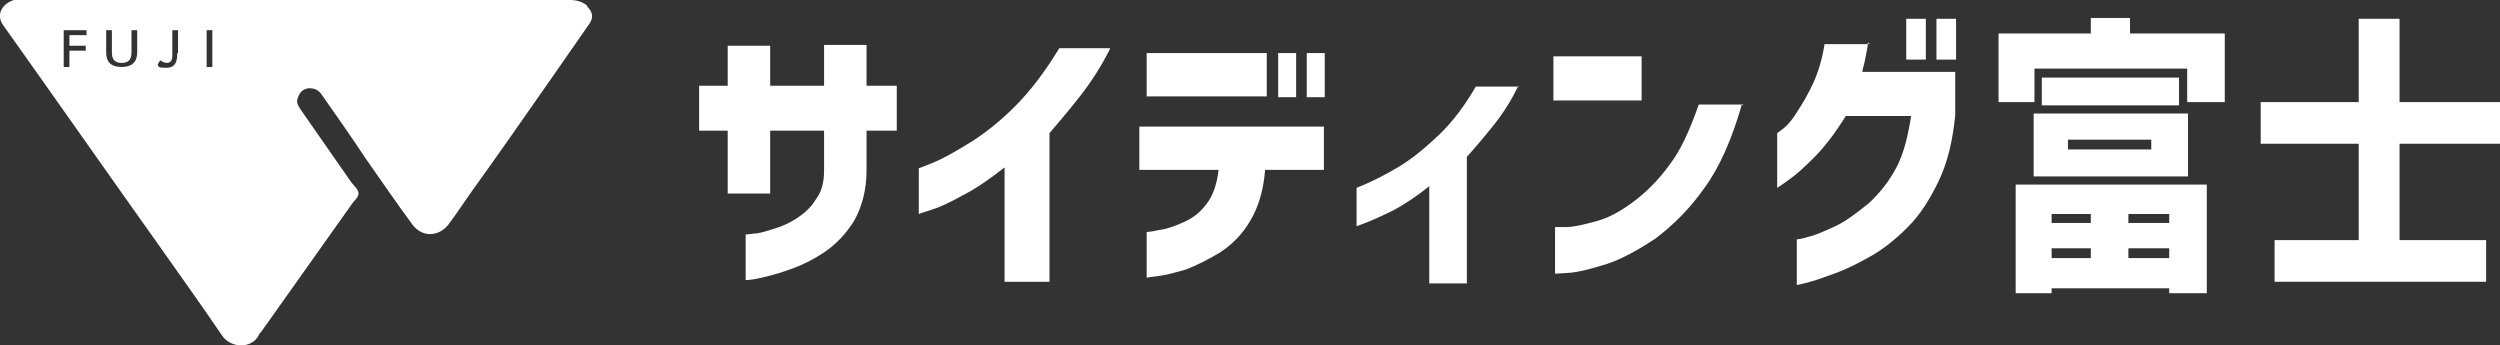
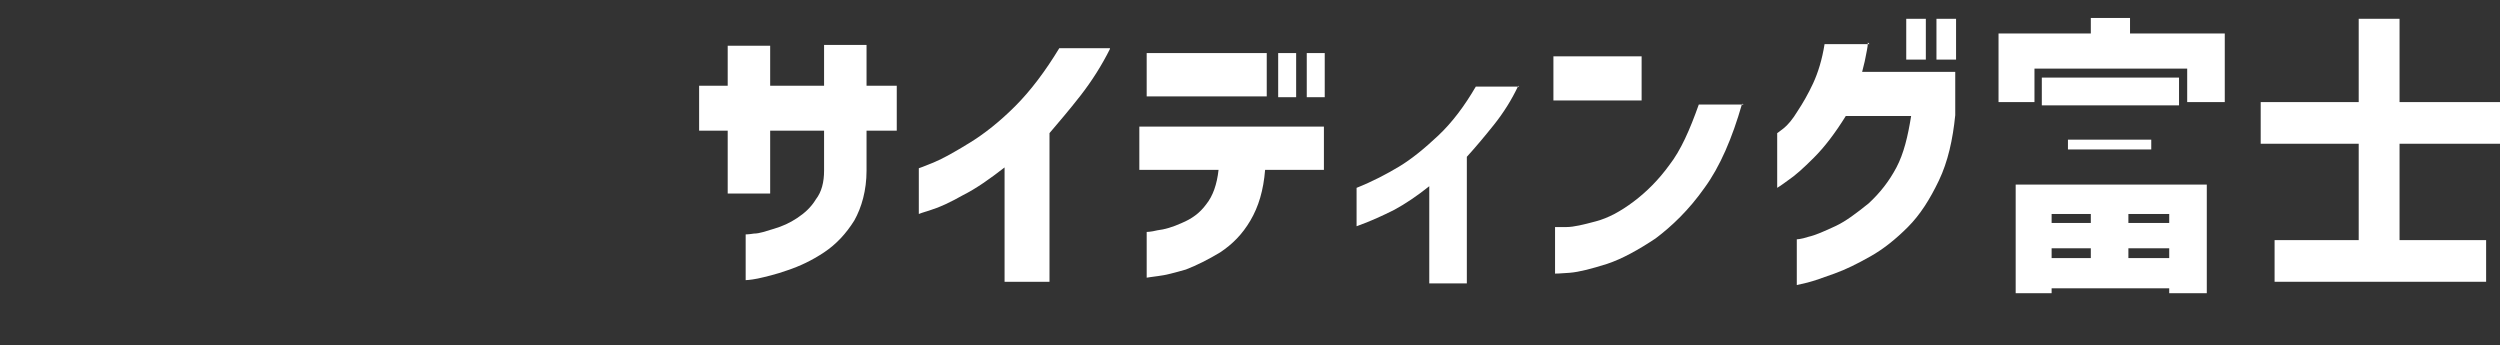
<svg xmlns="http://www.w3.org/2000/svg" id="_レイヤー_1" data-name=" レイヤー 1" version="1.1" viewBox="0 0 306.1 42.3">
  <rect x="0" y="0" width="306.1" height="42.3" fill="#333333" stroke="none" />
  <defs>
    <style>
      .cls-1 {
        fill: #fff;
        stroke-width: 0px;
      }
    </style>
  </defs>
-   <path class="cls-1" d="M71.9.7C71.3.2,70.6,0,69.8,0c-11.2,0-22.4,0-33.6,0C25,0,13.9,0,2.8,0,2.4,0,2,0,1.7,0,.4.4-.6,1.7.4,3.1c6.4,9,12.7,18,19.1,27,2.6,3.7,5.2,7.3,7.7,11,1.1,1.6,3.7,1.6,4.5-.1,0-.1.2-.3.3-.4,3.7-5.2,7.3-10.3,11-15.5.3-.5.9-.9.9-1.4,0-.5-.6-1-.9-1.4-2.1-3-4.1-5.9-6.2-8.9-.3-.5-.6-.9-.3-1.5.2-.6.6-1,1.3-1.1.7,0,1.2.2,1.6.8,1.8,2.6,3.6,5.1,5.3,7.7,1.9,2.7,3.8,5.5,5.8,8.2,1.2,1.6,3.2,1.5,4.4,0,.9-1.2,1.7-2.4,2.6-3.7,3.3-4.6,6.6-9.3,9.8-13.9,1.6-2.3,3.2-4.6,4.8-6.9.6-.8.5-1.5-.2-2.2ZM10.6,4.3h-2.1v1.3h2v.6h-2v2h-.7V3.7h2.8v.6ZM16.8,6.3c0,.5,0,1.9-1.9,1.9s-1.9-1.3-1.9-1.9v-2.6h.7v2.6c0,.5,0,1.4,1.2,1.4s1.2-.9,1.2-1.4v-2.6h.7v2.6ZM21.7,6.5c0,.6,0,1.8-1.3,1.8s-.9-.2-1.1-.4l.3-.5c.1,0,.4.3.8.3.7,0,.7-.6.7-1.1v-2.9h.7v2.8ZM26,8.2h-.7V3.7h.7v4.5Z" />
  <g>
    <path class="cls-1" d="M89.1,23.7v-7.7h-3.5v-5.5h3.5v-4.9h5.2v4.9h6.6v-5h5.2v5h3.7v5.5h-3.7v4.9c0,2.4-.6,4.5-1.5,6.1-1,1.6-2.2,2.9-3.7,3.9-1.5,1-3,1.7-4.5,2.2-1.4.5-2.7.8-3.6,1-1,.2-1.5.2-1.5.2v-5.6s.4,0,1-.1c.7,0,1.5-.3,2.5-.6,1-.3,1.9-.7,2.8-1.3.9-.6,1.7-1.3,2.3-2.3.7-.9,1-2.1,1-3.5v-4.9h-6.6v7.7h-5.2Z" />
    <path class="cls-1" d="M135.9,6c-1,2-2.2,3.9-3.6,5.7-1.4,1.8-2.7,3.3-3.8,4.6v18.2h-5.5v-14c-1.8,1.4-3.5,2.6-5.1,3.4-1.6.9-2.9,1.5-3.9,1.8-1,.3-1.5.5-1.5.5v-5.6s.6-.2,1.8-.7,2.6-1.3,4.4-2.4c1.8-1.1,3.7-2.6,5.6-4.5,1.9-1.9,3.7-4.3,5.4-7.1h6.2Z" />
    <path class="cls-1" d="M139.5,20.8v-5.3h22.6v5.3h-7.2c-.2,2.5-.8,4.5-1.8,6.2s-2.2,2.9-3.7,3.9c-1.5.9-2.9,1.6-4.2,2.1-1.4.4-2.5.7-3.4.8s-1.3.2-1.4.2v-5.6s.5,0,1.3-.2c.9-.1,1.9-.4,3-.9,1.2-.5,2.2-1.2,3-2.3.8-1,1.3-2.4,1.5-4.2h-9.8ZM140.4,11.8v-5.3h14.7v5.3h-14.7ZM156.5,11.9v-5.4h2.2v5.4h-2.2ZM160,11.9v-5.4h2.2v5.4h-2.2Z" />
    <path class="cls-1" d="M185.9,10.5c-.8,1.7-1.8,3.3-3,4.8-1.2,1.5-2.3,2.8-3.3,3.9v15.5h-4.6v-11.9c-1.5,1.2-3,2.2-4.3,2.9-1.4.7-2.9,1.4-4.6,2v-4.7c2-.8,3.7-1.7,5.2-2.6,1.5-.9,3.1-2.2,4.8-3.8,1.7-1.6,3.2-3.6,4.6-6h5.3Z" />
    <path class="cls-1" d="M190.2,12.3v-5.4h10.8v5.4h-10.8ZM213.3,12.7c-1.2,4.2-2.7,7.7-4.6,10.3-1.9,2.7-4,4.7-6,6.2-2.1,1.4-4.1,2.5-5.9,3.1-1.9.6-3.4,1-4.6,1.1-1.2.1-1.8.1-1.8.1v-5.7s.5,0,1.4,0c.9,0,2.1-.3,3.6-.7s3-1.2,4.6-2.4c1.6-1.2,3.1-2.7,4.4-4.5,1.4-1.8,2.5-4.3,3.6-7.4h5.5Z" />
    <path class="cls-1" d="M228.7,5.2c0,.6-.2,1.3-.3,1.9-.1.6-.3,1.2-.4,1.7h11.4v5.3c-.3,3-.9,5.7-2,8-1.1,2.3-2.3,4.2-3.8,5.7s-3,2.7-4.6,3.6c-1.6.9-3,1.6-4.4,2.1-1.4.5-2.5.9-3.3,1.1-.9.2-1.3.3-1.3.3v-5.6s.5,0,1.4-.3c.9-.2,2-.7,3.3-1.3,1.3-.6,2.6-1.6,4.1-2.8,1.4-1.3,2.5-2.7,3.4-4.4.9-1.7,1.4-3.8,1.8-6.3h-8c-1.3,2.1-2.6,3.8-3.9,5.1-1.3,1.3-2.3,2.2-3.2,2.8-.8.6-1.3.9-1.3.9v-6.7s.3-.2.8-.6,1.1-1.1,1.7-2.1c.6-.9,1.3-2.1,1.9-3.4.6-1.3,1.1-2.9,1.4-4.8h5.5ZM233.4,7.3V2.3h2.4v5h-2.4ZM237.1,7.3V2.3h2.4v5h-2.4Z" />
-     <path class="cls-1" d="M260.8,4.1h11.6v8.4h-4.6v-4.1h-18.7v4.1h-4.4V4.1h11.3v-1.9h4.8v1.9ZM246.8,35.9v-13.3h23.4v13.3h-4.6v-.6h-14.4v.6h-4.4ZM249,21.6v-7.7h18.9v7.7h-18.9ZM250,9.5h16.8v3.4h-16.8v-3.4ZM256,26.2h-4.8v1.1h4.8v-1.1ZM251.2,31.6h4.8v-1.2h-4.8v1.2ZM253.2,17.1v1.2h10.2v-1.2h-10.2ZM265.6,27.3v-1.1h-5v1.1h5ZM260.6,31.6h5v-1.2h-5v1.2Z" />
+     <path class="cls-1" d="M260.8,4.1h11.6v8.4h-4.6v-4.1h-18.7v4.1h-4.4V4.1h11.3v-1.9h4.8v1.9ZM246.8,35.9v-13.3h23.4v13.3h-4.6v-.6h-14.4v.6h-4.4ZM249,21.6v-7.7v7.7h-18.9ZM250,9.5h16.8v3.4h-16.8v-3.4ZM256,26.2h-4.8v1.1h4.8v-1.1ZM251.2,31.6h4.8v-1.2h-4.8v1.2ZM253.2,17.1v1.2h10.2v-1.2h-10.2ZM265.6,27.3v-1.1h-5v1.1h5ZM260.6,31.6h5v-1.2h-5v1.2Z" />
    <path class="cls-1" d="M306.1,17.6h-12.3v11.8h10.6v5.1h-25.9v-5.1h10.3v-11.8h-12v-5.1h12V2.3h5v10.2h12.3v5.1Z" />
  </g>
</svg>